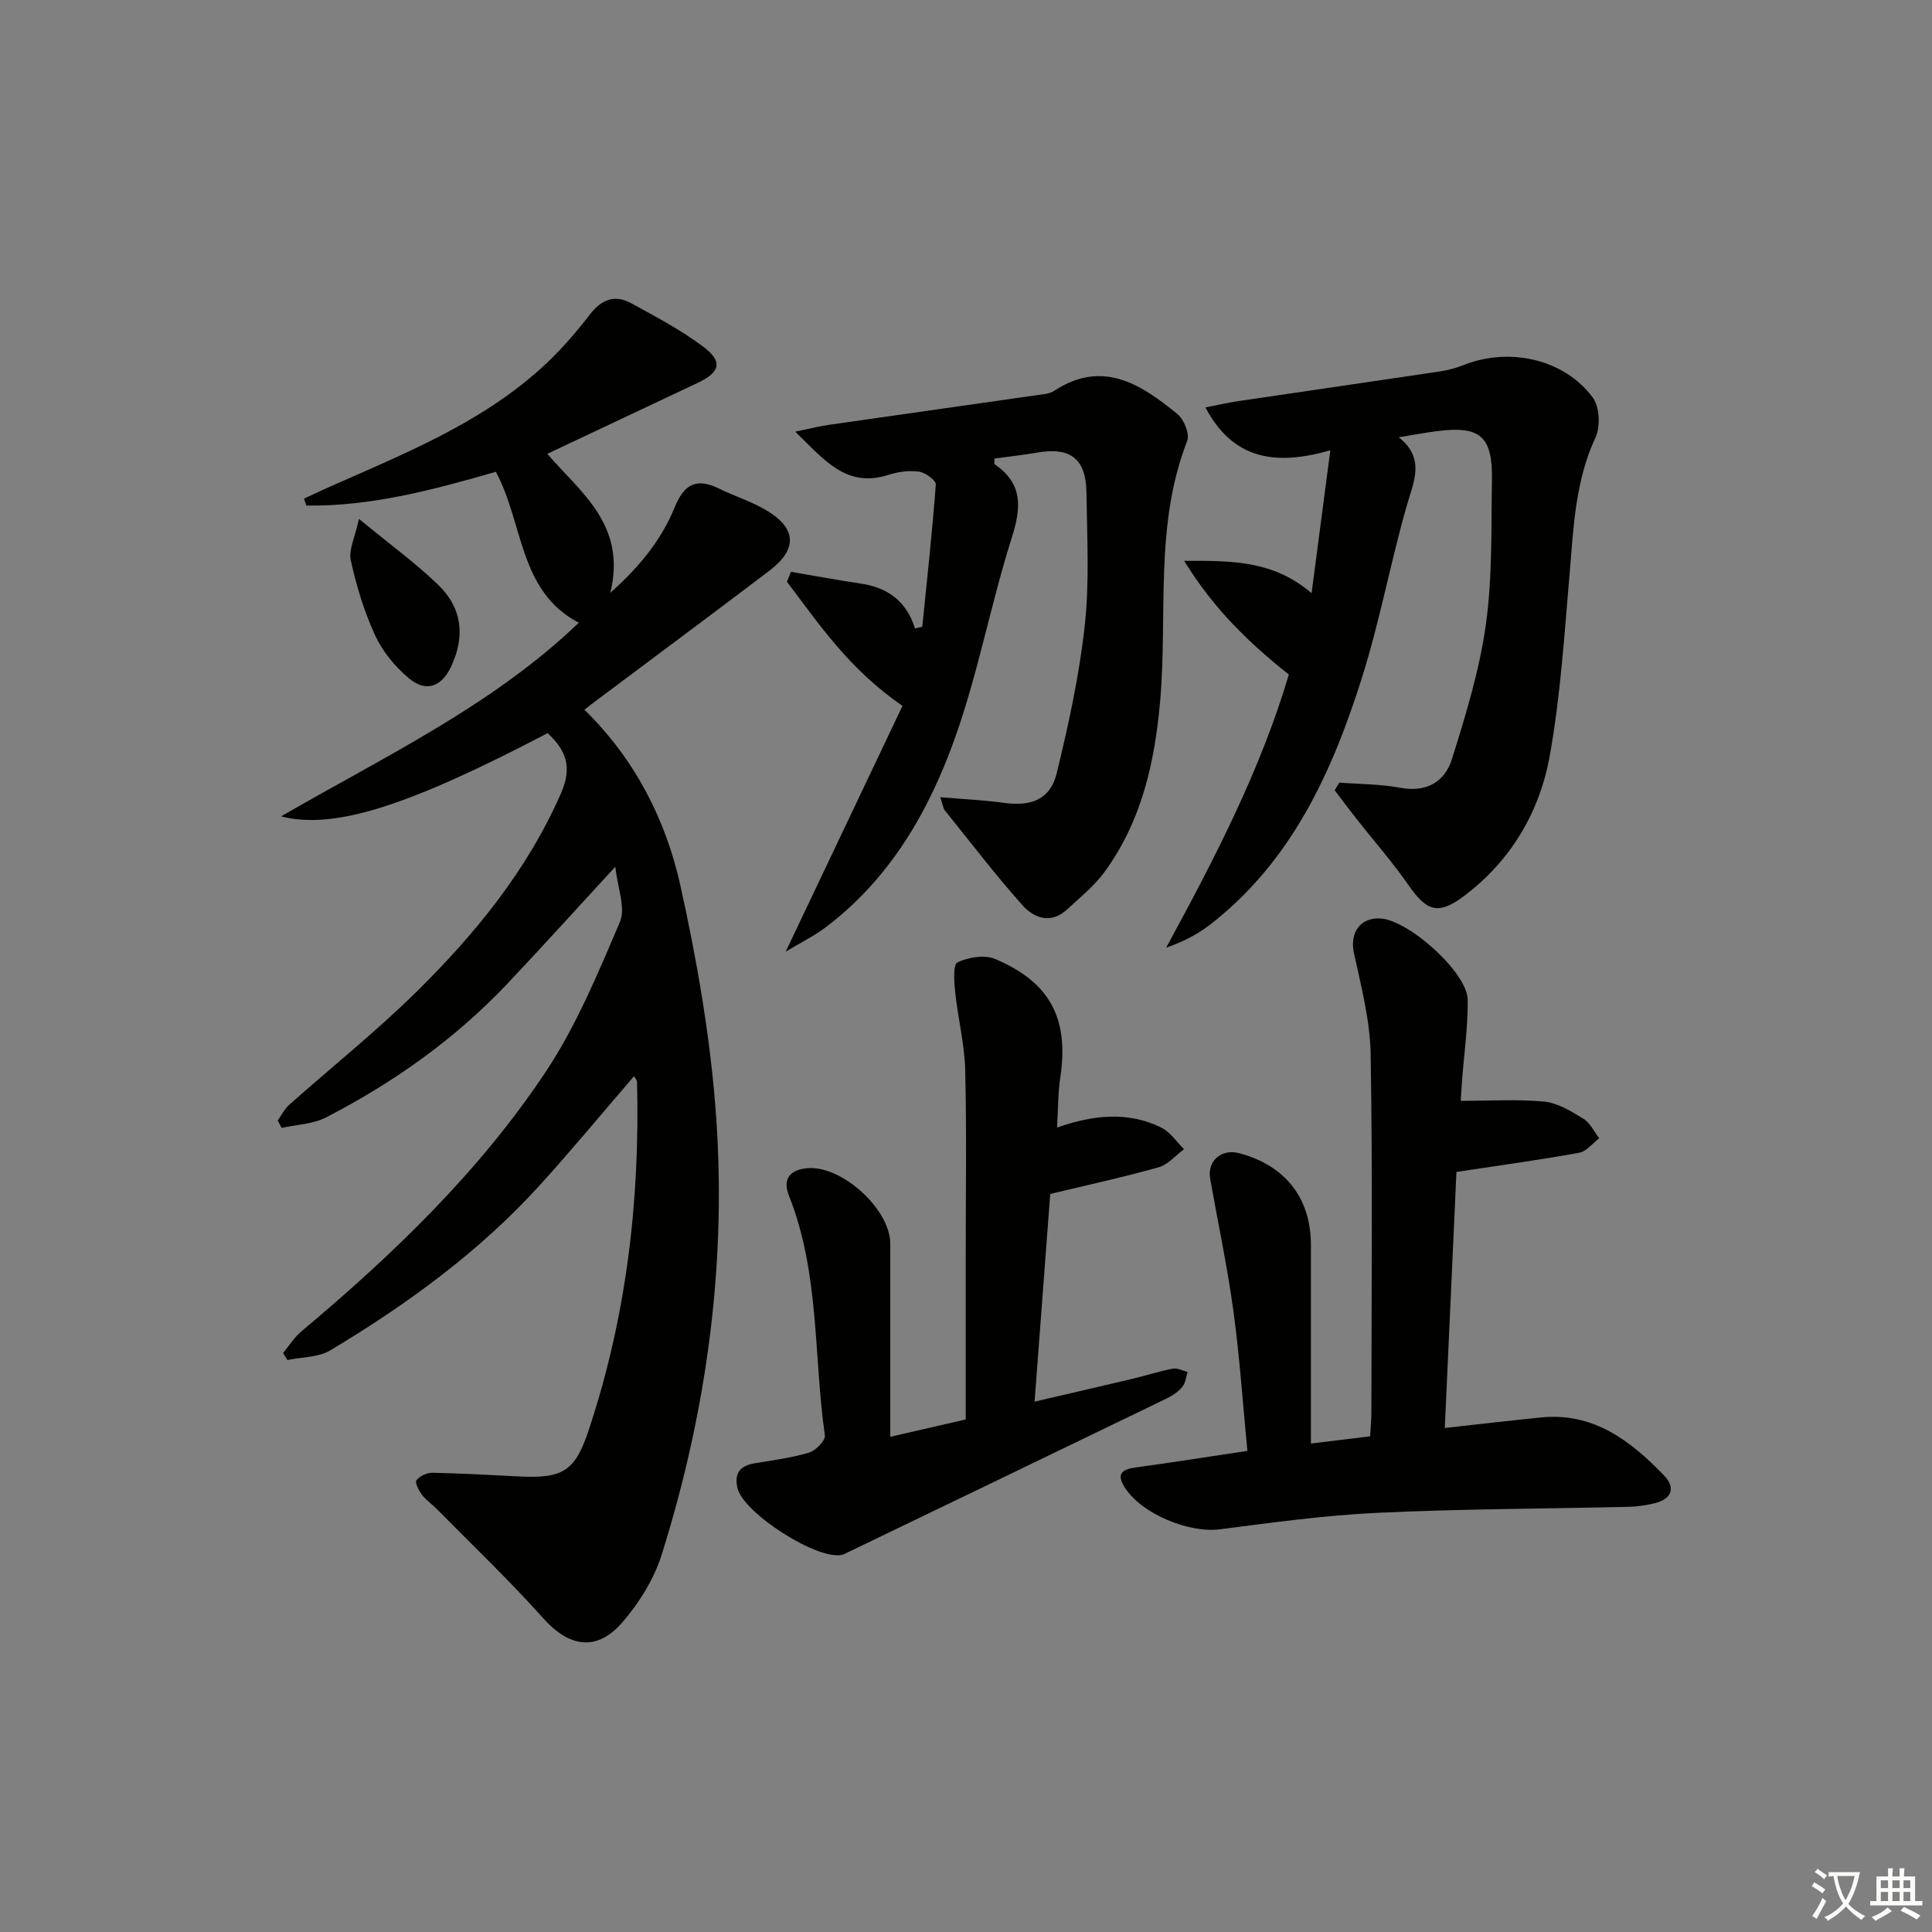
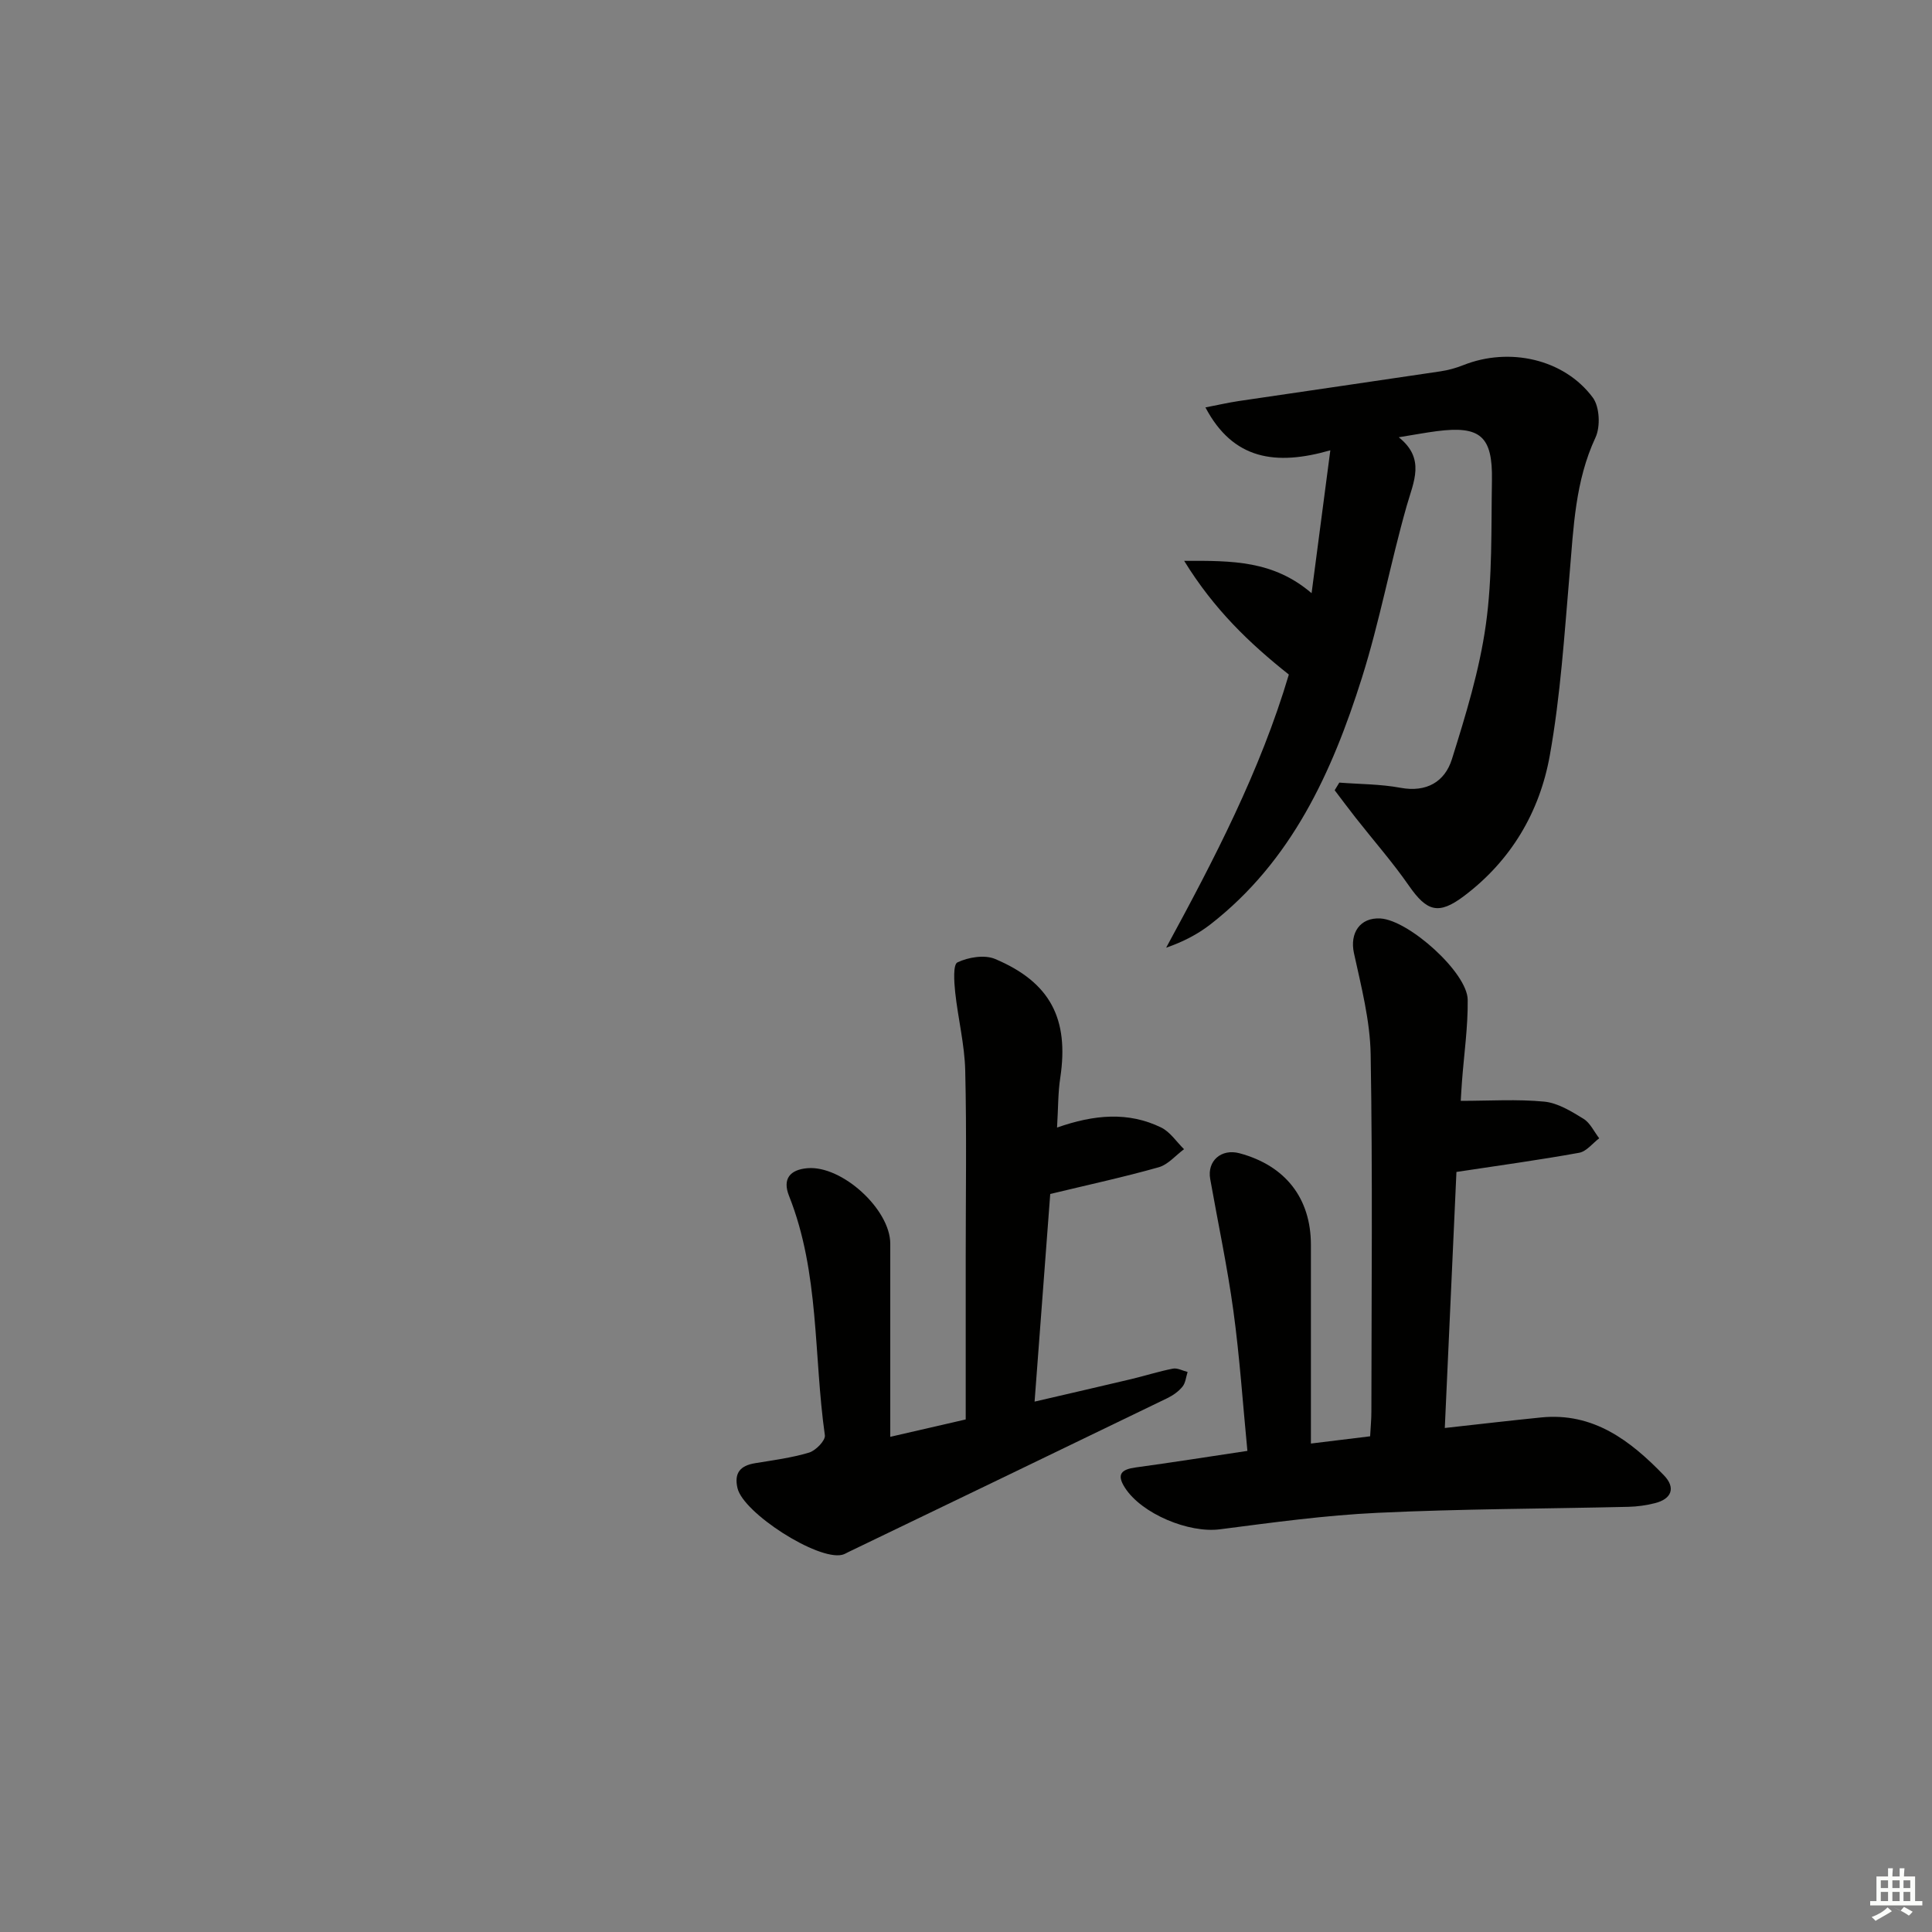
<svg xmlns="http://www.w3.org/2000/svg" enable-background="new 0 0 400 400" viewBox="0 0 400 400">
  <rect x="0" y="0" width="400" height="400" fill="#808080" stroke="none" />
-   <path d="m377.9 391.2c-.2.3-.4.5-.6.8-.7-.6-1.4-1-2.2-1.5.2-.3.4-.5.5-.8.6.4 1.4.8 2.3 1.5zm-1.8 6.1c-.2-.2-.5-.4-.9-.6.4-.6.8-1.2 1.2-1.9s.7-1.3.9-1.9c.3.3.5.5.8.7-.7 1.3-1.4 2.6-2 3.7zm2.2-9c-.3.3-.5.5-.6.8-.6-.6-1.3-1.1-2-1.5.3-.3.5-.5.6-.7.6.5 1.3.9 2 1.4zm.3.2v-.9h2 4.5c-.3 1.3-.6 2.5-1 3.6s-.9 2.1-1.4 3c.4.5 1 1 1.6 1.4s1.2.8 1.9 1.1c-.3.2-.5.4-.8.8-.4-.3-1-.7-1.6-1.2s-1.2-1.1-1.6-1.6c-.5.6-1.1 1.1-1.7 1.6s-1.4.9-2.1 1.4c-.1-.3-.3-.5-.7-.8.6-.2 1.2-.5 1.9-1s1.4-1.1 2-1.8c-.5-.8-.9-1.6-1.2-2.5s-.6-2-.8-3.2c-.4.1-.7.1-1 .1zm2.5 2.7c.3 1 .7 1.7 1 2.2.3-.5.6-1.1 1-2s.6-1.9.9-3h-3.2-.4c.1.9.3 1.8.7 2.8z" fill="#fbfcfa" />
-   <path d="m396.5 388.5v1.5 3.6h1.5v.9c-.4 0-1 0-1.7 0h-7.9c-.5 0-.9 0-1.2 0v-.9h1.3v-3.5c0-.7 0-1.2 0-1.6h2.4c0-.8 0-1.4 0-1.7h1c0 .3-.1.8-.1 1.7h1.5c0-.8 0-1.4 0-1.7h1c0 .3-.1.9-.1 1.7zm-8.2 9.2c-.2-.3-.5-.5-.8-.8.8-.3 1.4-.6 1.9-.9s1-.7 1.4-1.1c.3.3.6.5.9.8-1.6 1-2.8 1.6-3.4 2zm2.6-6.8v-1.6h-1.5v1.6zm0 2.7v-1.9h-1.5v1.9zm2.4-2.7v-1.6h-1.5v1.6zm0 2.7v-1.9h-1.5v1.9zm.2 2 .7-.8c.4.2.9.5 1.6.8s1.3.7 1.8 1c-.3.3-.5.6-.8.8-.4-.3-1.5-1-3.3-1.8zm2-4.7v-1.6h-1.4v1.6zm0 2.7v-1.9h-1.4v1.9z" fill="#fbfcfa" />
+   <path d="m396.5 388.5v1.5 3.6h1.5v.9c-.4 0-1 0-1.7 0h-7.9c-.5 0-.9 0-1.2 0v-.9h1.3v-3.5c0-.7 0-1.2 0-1.6h2.4c0-.8 0-1.4 0-1.7h1c0 .3-.1.8-.1 1.7h1.5c0-.8 0-1.4 0-1.7h1c0 .3-.1.9-.1 1.7zm-8.2 9.2c-.2-.3-.5-.5-.8-.8.8-.3 1.4-.6 1.9-.9s1-.7 1.4-1.1c.3.3.6.5.9.8-1.6 1-2.8 1.6-3.4 2zm2.6-6.8v-1.6h-1.5v1.6zm0 2.7v-1.9h-1.5v1.9zm2.4-2.7v-1.6h-1.5v1.6zm0 2.7v-1.9h-1.5v1.9zm.2 2 .7-.8s1.3.7 1.8 1c-.3.3-.5.6-.8.8-.4-.3-1.5-1-3.3-1.8zm2-4.7v-1.6h-1.4v1.6zm0 2.7v-1.9h-1.4v1.9z" fill="#fbfcfa" />
  <g fill="#010100">
-     <path d="m58.19 169.02c21.75-12.58 43.69-22.91 61.64-40.08-12.45-6.55-11.37-20.39-17.16-31.26-12.74 3.66-25.72 7.19-39.24 6.99-.17-.48-.33-.95-.5-1.43 1.8-.83 3.6-1.69 5.41-2.49 15.35-6.81 31.04-13.06 43.73-24.54 3.68-3.33 7-7.12 10.03-11.06 2.46-3.2 5.19-4.22 8.6-2.36 5.07 2.77 10.24 5.51 14.85 8.95 4.17 3.11 3.6 5.31-1.14 7.55-10.21 4.83-20.43 9.64-31.1 14.67 6.77 7.9 16.51 14.64 13.05 28.78 6.32-5.64 10.65-11.17 13.33-17.72 1.96-4.8 4.51-6.15 9.14-3.88 3.27 1.6 6.82 2.69 9.92 4.56 6.21 3.73 6.37 8.03.53 12.47-11.93 9.06-23.96 17.98-35.94 26.96-.65.48-1.28.99-2.35 1.81 10.43 10.19 16.82 22.66 19.87 36.37 3.33 15.02 6.01 30.32 7.24 45.64 2.54 31.61-1.61 62.68-11.1 92.92-1.59 5.05-4.65 9.98-8.14 14.01-5.35 6.17-11.04 5.14-16.39-.84-6.97-7.8-14.57-15.03-21.91-22.49-1.05-1.07-2.32-1.94-3.22-3.11-.65-.85-1.47-2.55-1.12-2.98.69-.86 2.16-1.56 3.29-1.54 5.98.12 11.96.45 17.94.76 9.06.47 11.6-1.07 14.42-9.54 7.81-23.44 10.65-47.59 10.02-72.21-.01-.26-.28-.52-.62-1.12-6.56 7.61-12.86 15.25-19.52 22.58-12.53 13.79-27.46 24.65-43.35 34.18-2.47 1.48-5.9 1.38-8.89 2.01-.3-.48-.6-.97-.9-1.45 1.26-1.52 2.33-3.27 3.82-4.51 18.96-15.89 36.76-33 50.51-53.64 6.37-9.57 10.87-20.48 15.41-31.12 1.23-2.88-.5-7.03-.95-11.42-7.96 8.64-15.06 16.51-22.34 24.21-10.85 11.48-23.59 20.5-37.58 27.71-2.71 1.39-6.09 1.47-9.16 2.16-.27-.51-.55-1.02-.82-1.53.77-1.09 1.38-2.36 2.35-3.23 8.83-7.86 18.11-15.25 26.5-23.54 12.11-11.96 22.79-25.04 29.77-40.91 2.44-5.53 1.06-8.99-2.74-12.52-28.73 15.03-44.13 20.06-55.19 17.23z" />
    <path d="m277.29 162.03c4.22.33 8.51.3 12.65 1.07 5.42 1.01 9.2-1.26 10.66-5.91 2.86-9.14 5.71-18.42 7.03-27.86 1.38-9.83 1.09-19.92 1.26-29.9.16-9.15-2.43-11.32-11.43-10.16-2.3.3-4.58.73-7.86 1.26 5.56 4.45 3.08 9.16 1.64 14.21-3.36 11.8-5.59 23.93-9.28 35.62-6.16 19.53-14.55 37.94-31.34 51.01-2.65 2.06-5.68 3.63-9.18 4.84 9.97-18.34 19.48-36.61 25.4-56.55-8.08-6.43-15.43-13.4-21.67-23.54 10.1-.05 18.47-.05 26.38 6.69 1.29-9.84 2.51-19.1 3.88-29.58-11.28 3.24-20.13 1.98-25.86-8.88 2.54-.49 4.71-.99 6.91-1.32 13.9-2.06 27.81-4.06 41.71-6.14 1.63-.24 3.26-.69 4.79-1.3 9.5-3.77 20.83-1.29 26.79 6.72 1.42 1.91 1.61 6.02.56 8.27-4.21 9.03-4.54 18.61-5.36 28.21-1.08 12.57-1.88 25.23-4.1 37.62-2.09 11.7-8.03 21.79-17.8 29.13-5.23 3.93-7.65 3.18-11.35-2.14-3.4-4.9-7.37-9.41-11.06-14.11-1.47-1.87-2.89-3.79-4.33-5.68.33-.52.64-1.05.96-1.58z" />
    <path d="m258.26 300.39c-.96-9.89-1.6-19.49-2.9-28.99-1.25-9.15-3.19-18.2-4.8-27.3-.67-3.75 2.3-6.34 6.07-5.33 9.5 2.55 14.78 9.32 14.78 18.97v41.13c4.28-.53 8.11-1 12.26-1.5.1-1.87.26-3.47.26-5.08.02-24.67.27-49.33-.15-73.99-.12-7.01-1.95-14.05-3.46-20.97-.9-4.14 1.24-7.42 5.49-7.17 5.87.35 17.99 11.2 18.06 16.82s-.76 11.25-1.18 16.88c-.1 1.3-.17 2.6-.26 4.06 5.93 0 11.66-.38 17.29.16 2.81.27 5.61 2.01 8.12 3.55 1.39.85 2.19 2.66 3.26 4.04-1.38 1.04-2.64 2.73-4.16 3-8.22 1.49-16.51 2.62-25.4 3.97-.76 16.76-1.58 34.78-2.41 53.01 7.05-.78 13.47-1.53 19.91-2.18 10.86-1.1 18.53 4.81 25.45 11.97 2.47 2.55 1.68 4.91-1.92 5.79-1.75.43-3.58.7-5.39.74-17.31.41-34.63.42-51.92 1.24-10.94.51-21.84 2.02-32.72 3.42-6.39.82-16.15-3.18-19.64-8.62-1.81-2.82-.68-3.79 2.22-4.19 7.4-1.01 14.77-2.17 23.14-3.43z" />
-     <path d="m186.85 146.14c-11.12-7.64-17.25-16.92-23.93-25.7.28-.68.56-1.36.84-2.05 4.83.82 9.66 1.72 14.5 2.44 5.51.82 9.41 3.62 11.18 9.28.5-.12 1.01-.23 1.51-.35.99-9.81 2.07-19.62 2.8-29.45.06-.85-2.19-2.49-3.51-2.67-2.07-.28-4.37.05-6.39.7-8.6 2.72-13.11-3.04-19.21-8.97 3.03-.62 4.95-1.12 6.9-1.4 14.92-2.15 29.85-4.25 44.77-6.39.65-.09 1.35-.28 1.89-.63 10.06-6.63 18.02-1.4 25.59 4.79 1.35 1.1 2.56 4.13 2 5.56-6.81 17.45-4.03 35.86-5.59 53.8-1.12 12.82-3.86 24.95-11.55 35.47-2.12 2.9-5.04 5.23-7.71 7.71-3.34 3.11-6.86 1.83-9.26-.87-5.63-6.32-10.77-13.06-16.09-19.66-.29-.36-.33-.92-.92-2.7 4.79.41 9.05.6 13.27 1.18 5.56.77 9.51-.73 10.82-6.07 2.47-10.11 4.7-20.35 5.83-30.67.99-9.06.47-18.31.35-27.47-.09-7.07-3.35-9.52-10.23-8.31-2.93.51-5.89.82-8.83 1.23.03.63-.07 1.09.07 1.19 5.83 4.01 5.53 8.91 3.53 15.18-4.31 13.59-6.91 27.75-11.65 41.16-5.41 15.32-13.47 29.37-26.85 39.49-2.39 1.81-5.13 3.15-8.31 5.07 8.47-17.85 16.46-34.66 24.18-50.89z" />
    <path d="m218.85 233.45c7.71-2.71 14.77-3.32 21.56-.01 1.86.91 3.17 2.96 4.73 4.49-1.74 1.28-3.3 3.19-5.25 3.74-7.14 2.02-14.41 3.59-22.45 5.53-1.01 13.41-2.09 27.73-3.24 42.99 6.96-1.62 13.47-3.11 19.96-4.65 2.9-.69 5.76-1.61 8.68-2.18.93-.18 2.02.44 3.04.69-.33 1.03-.42 2.26-1.06 3.04-.81 1-1.97 1.82-3.15 2.39-21.97 10.64-43.97 21.23-65.97 31.83-.45.22-.88.49-1.36.6-5.1 1.19-20.45-8.66-21.65-13.81-.74-3.17.6-4.66 3.64-5.16 3.75-.62 7.57-1.11 11.19-2.2 1.38-.42 3.41-2.51 3.26-3.58-2.35-16.54-1.08-33.62-7.42-49.56-1.4-3.51.18-5.44 3.83-5.74 7.15-.59 17.12 8.53 17.13 15.62v40c5.94-1.37 10.63-2.45 15.62-3.6 0-11.3 0-22.28 0-33.25 0-13 .21-26-.1-38.98-.13-5.42-1.5-10.81-2.08-16.23-.22-2.12-.47-5.72.47-6.17 2.25-1.07 5.61-1.63 7.81-.7 11.44 4.83 15.31 12.42 13.48 24.58-.48 3.08-.42 6.25-.67 10.32z" />
-     <path d="m74.32 107.43c6.51 5.36 11.76 9.18 16.4 13.65 5.01 4.83 5.61 10.71 2.66 16.96-1.99 4.2-5.18 5.37-8.77 2.35-2.82-2.37-5.39-5.49-6.93-8.81-2.27-4.92-3.88-10.24-5.05-15.54-.49-2.19.87-4.8 1.69-8.61z" />
  </g>
</svg>